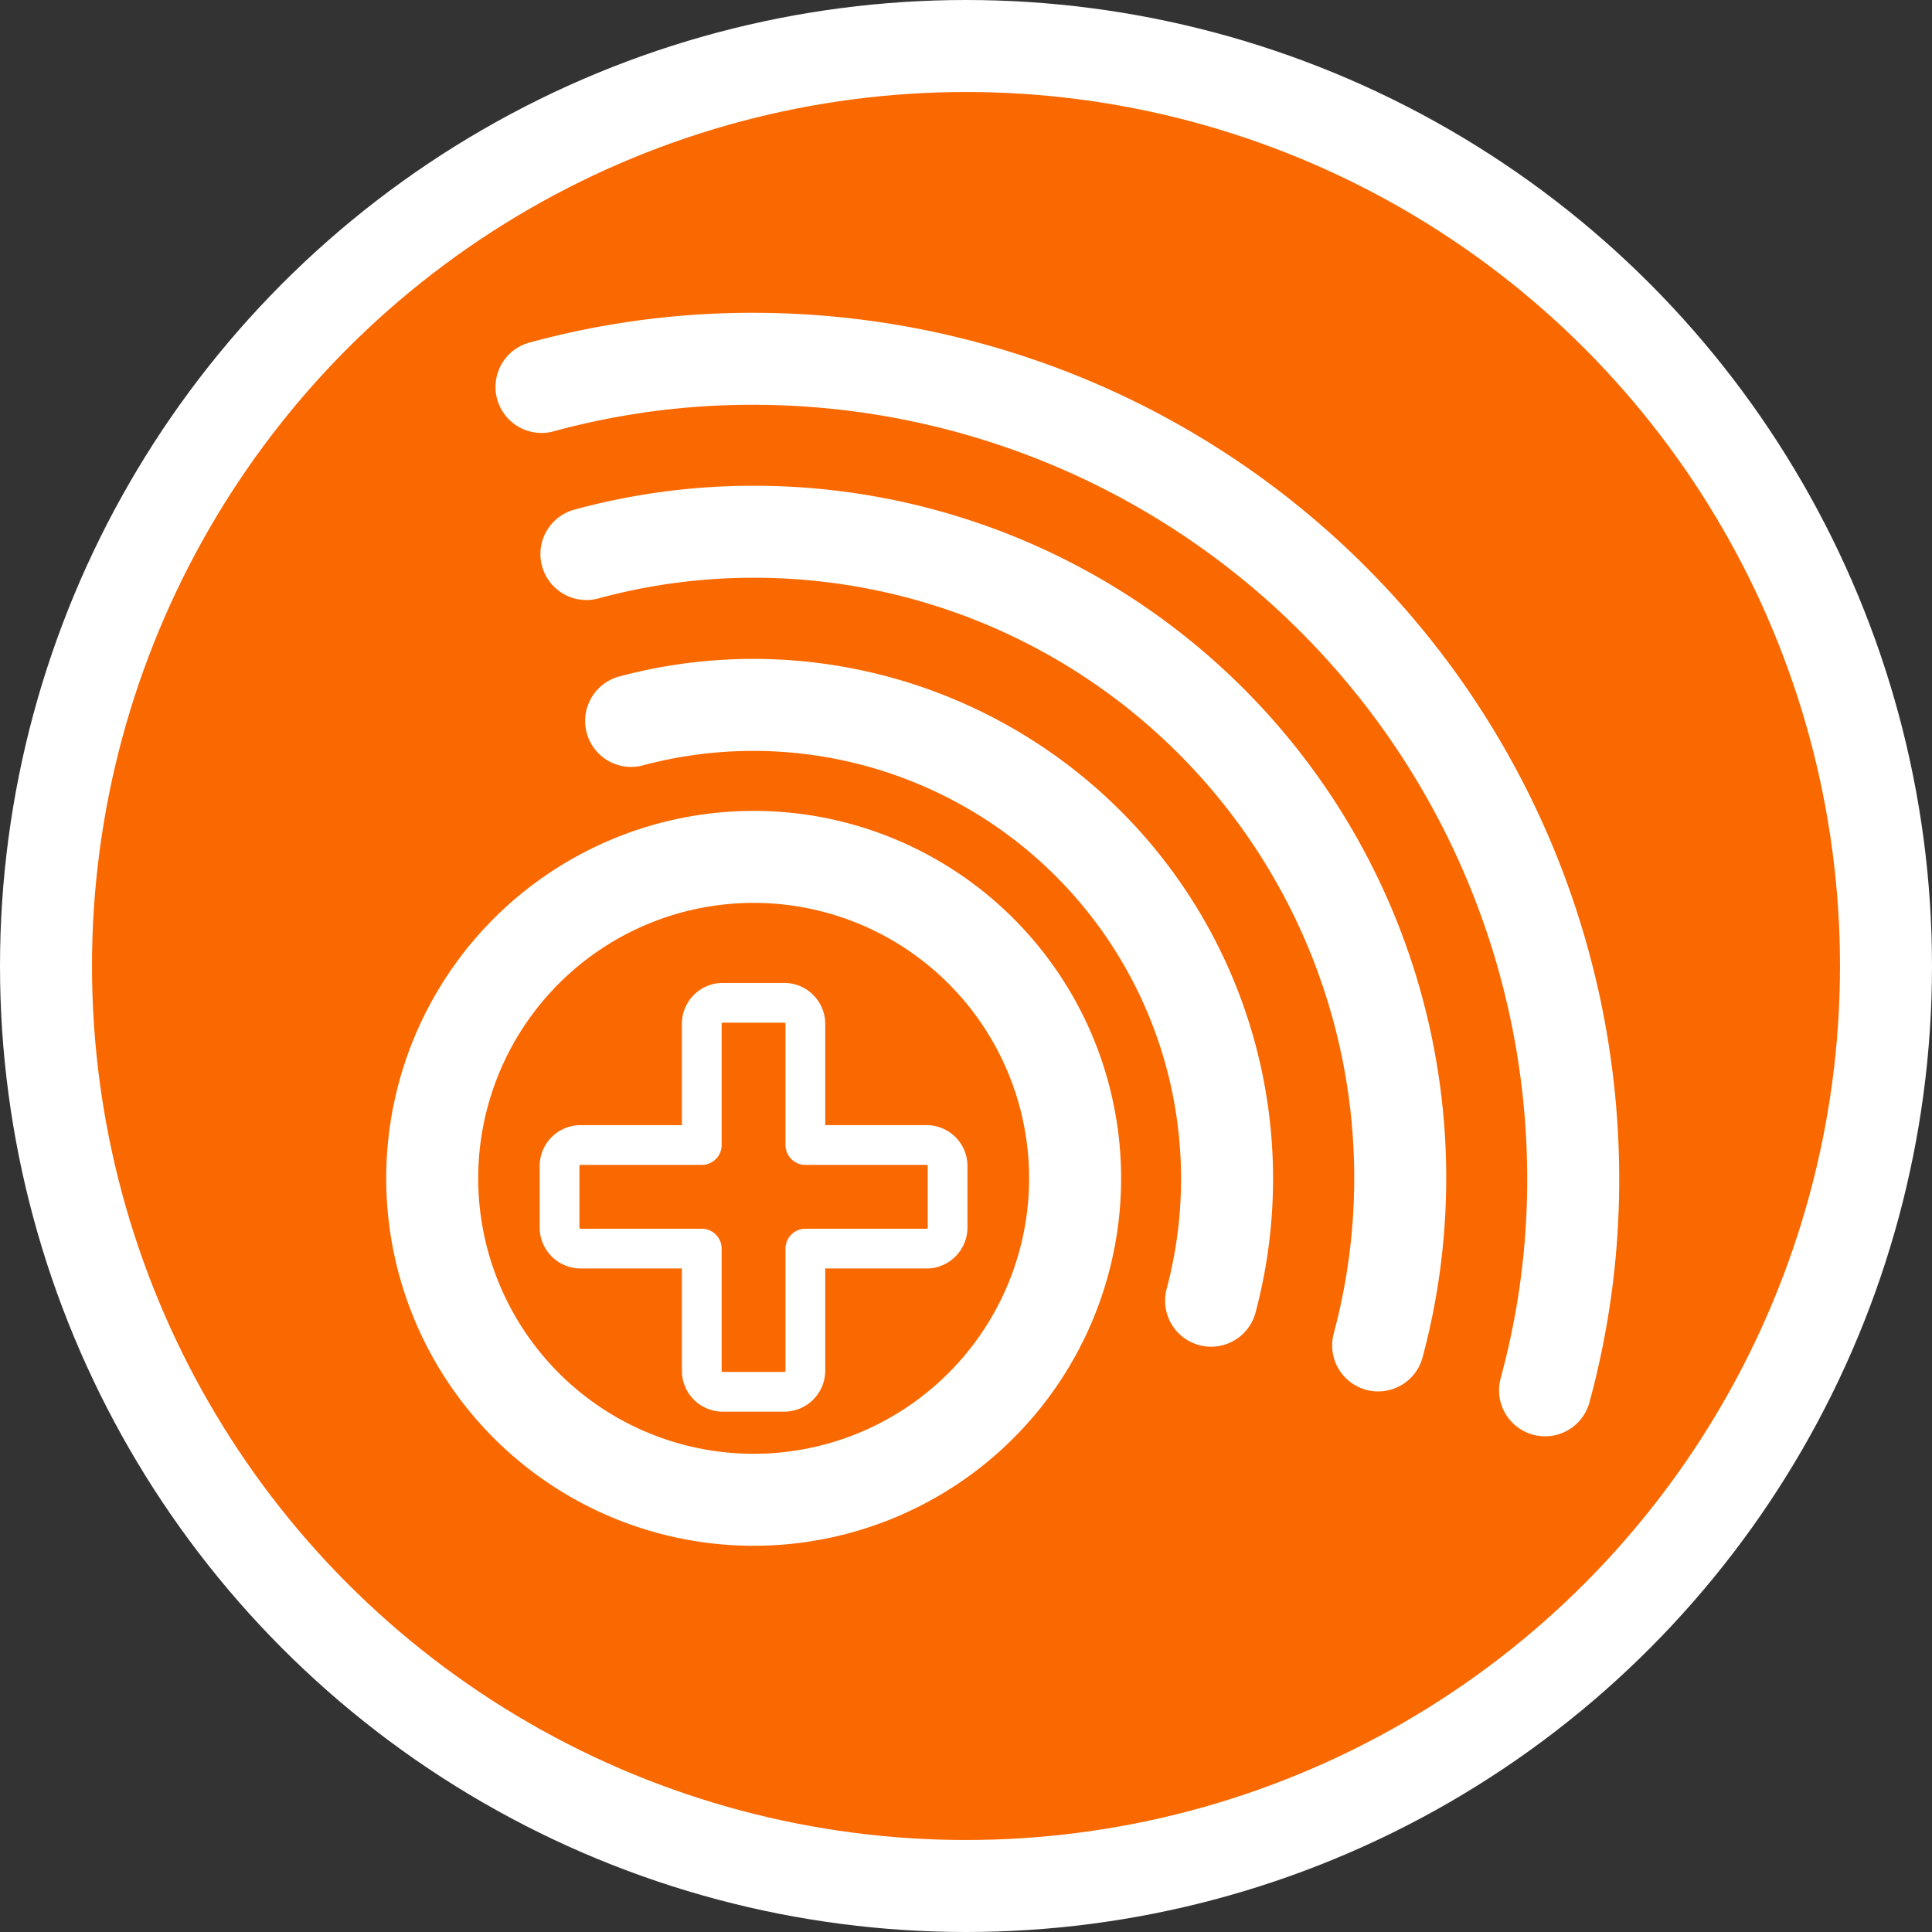
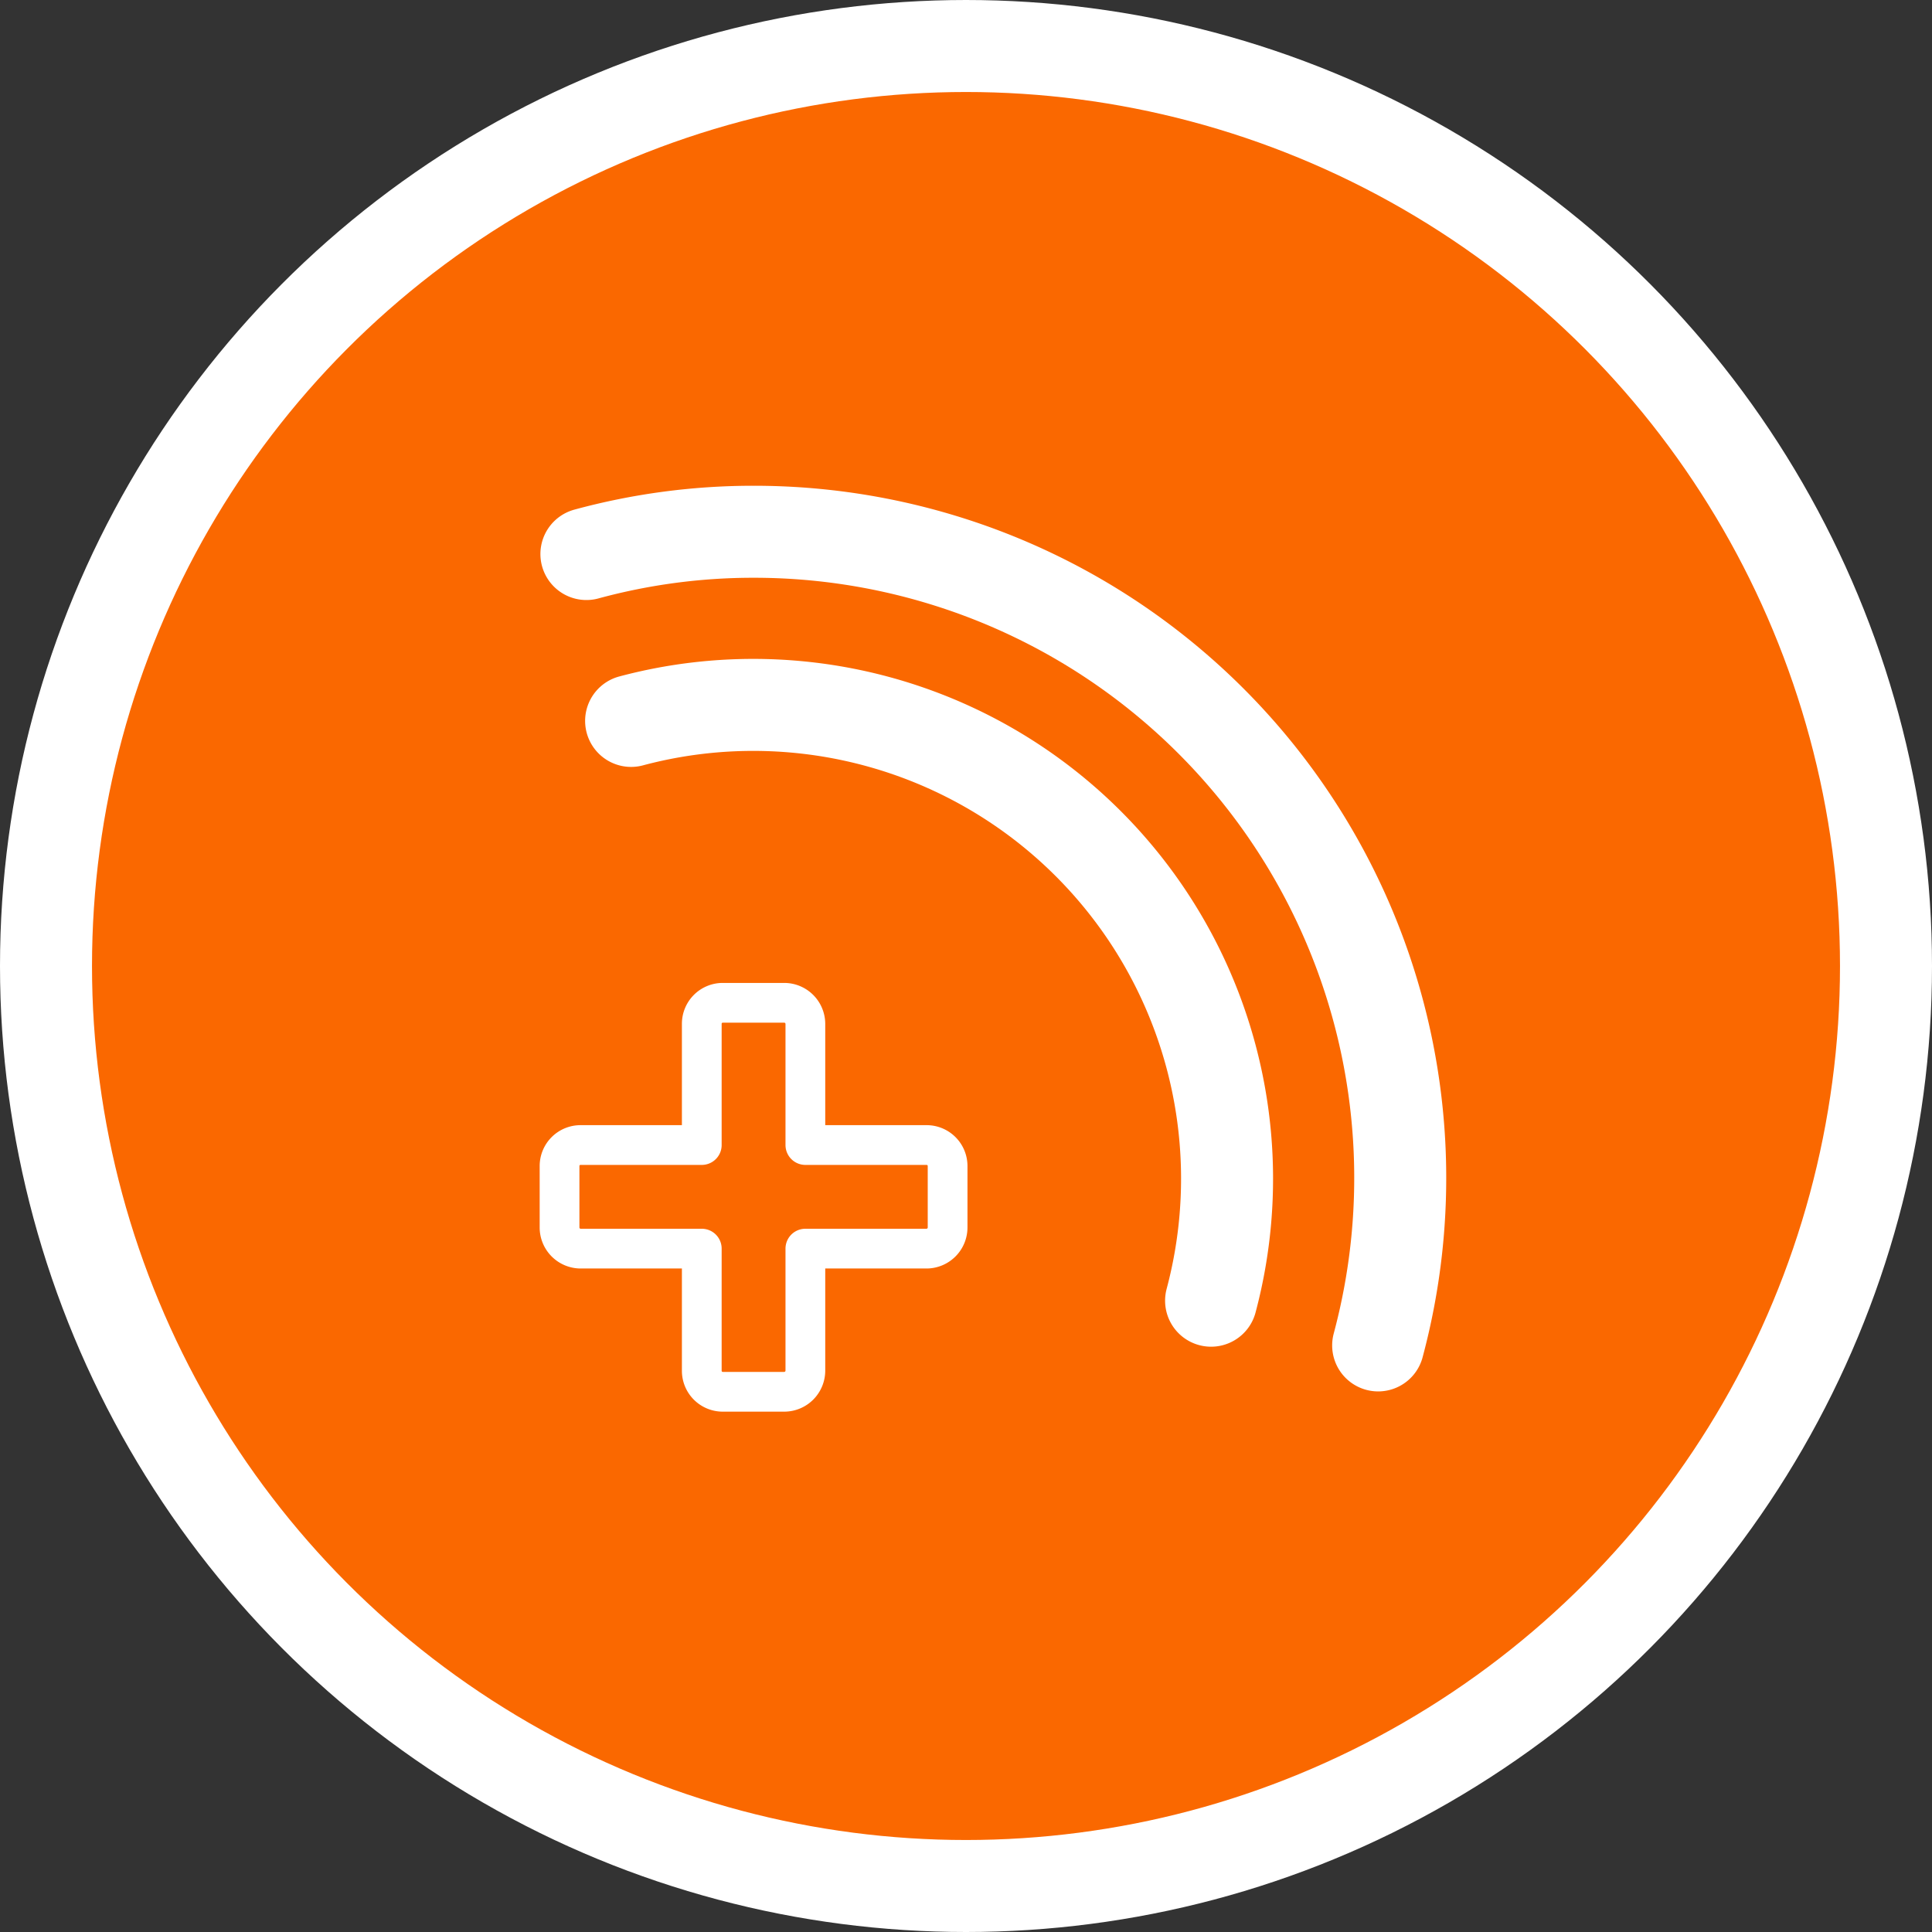
<svg xmlns="http://www.w3.org/2000/svg" id="Calque_1" data-name="Calque 1" viewBox="0 0 105 105">
  <rect x="0" y="0" width="105" height="105" fill="#333333" stroke="none" />
  <defs>
    <style>.cls-1{fill:#fa6800;stroke-miterlimit:10;}.cls-1,.cls-2,.cls-3,.cls-4{stroke:#fff;}.cls-1,.cls-3{stroke-width:5px;}.cls-2,.cls-3,.cls-4{fill:none;stroke-linecap:round;stroke-linejoin:round;}.cls-2{stroke-width:2.16px;}.cls-4{stroke-width:2.36px;}</style>
  </defs>
  <circle class="cls-1" cx="52.5" cy="52.5" r="50" />
  <path class="cls-2" d="M49,60.88a1.14,1.14,0,0,0-1.14-1.15H41.27V53.14A1.15,1.15,0,0,0,40.12,52H36.78a1.14,1.14,0,0,0-1.14,1.14v6.59H29.05a1.14,1.14,0,0,0-1.14,1.15v3.33a1.15,1.15,0,0,0,1.14,1.15h6.59V72a1.14,1.14,0,0,0,1.14,1.14h3.34A1.15,1.15,0,0,0,41.27,72V65.36h6.59A1.15,1.15,0,0,0,49,64.21Z" transform="translate(2.5 2.5)" />
-   <path class="cls-3" d="M26.93,18.53A43.43,43.43,0,0,1,38.47,17,44.58,44.58,0,0,1,83,61.53a43.47,43.47,0,0,1-1.53,11.53" transform="translate(2.5 2.5)" />
  <path class="cls-3" d="M29.37,27.61a34.52,34.52,0,0,1,9.1-1.21A35.12,35.12,0,0,1,72.4,70.62" transform="translate(2.5 2.5)" />
  <path class="cls-3" d="M31.8,36.68A25.75,25.75,0,0,1,63.32,68.19" transform="translate(2.5 2.5)" />
-   <path class="cls-3" d="M55.93,61.53A17.47,17.47,0,1,1,38.47,44.07,17.47,17.47,0,0,1,55.93,61.53Z" transform="translate(2.5 2.5)" />
  <path class="cls-4" d="M38.47,61.53" transform="translate(2.5 2.5)" />
</svg>